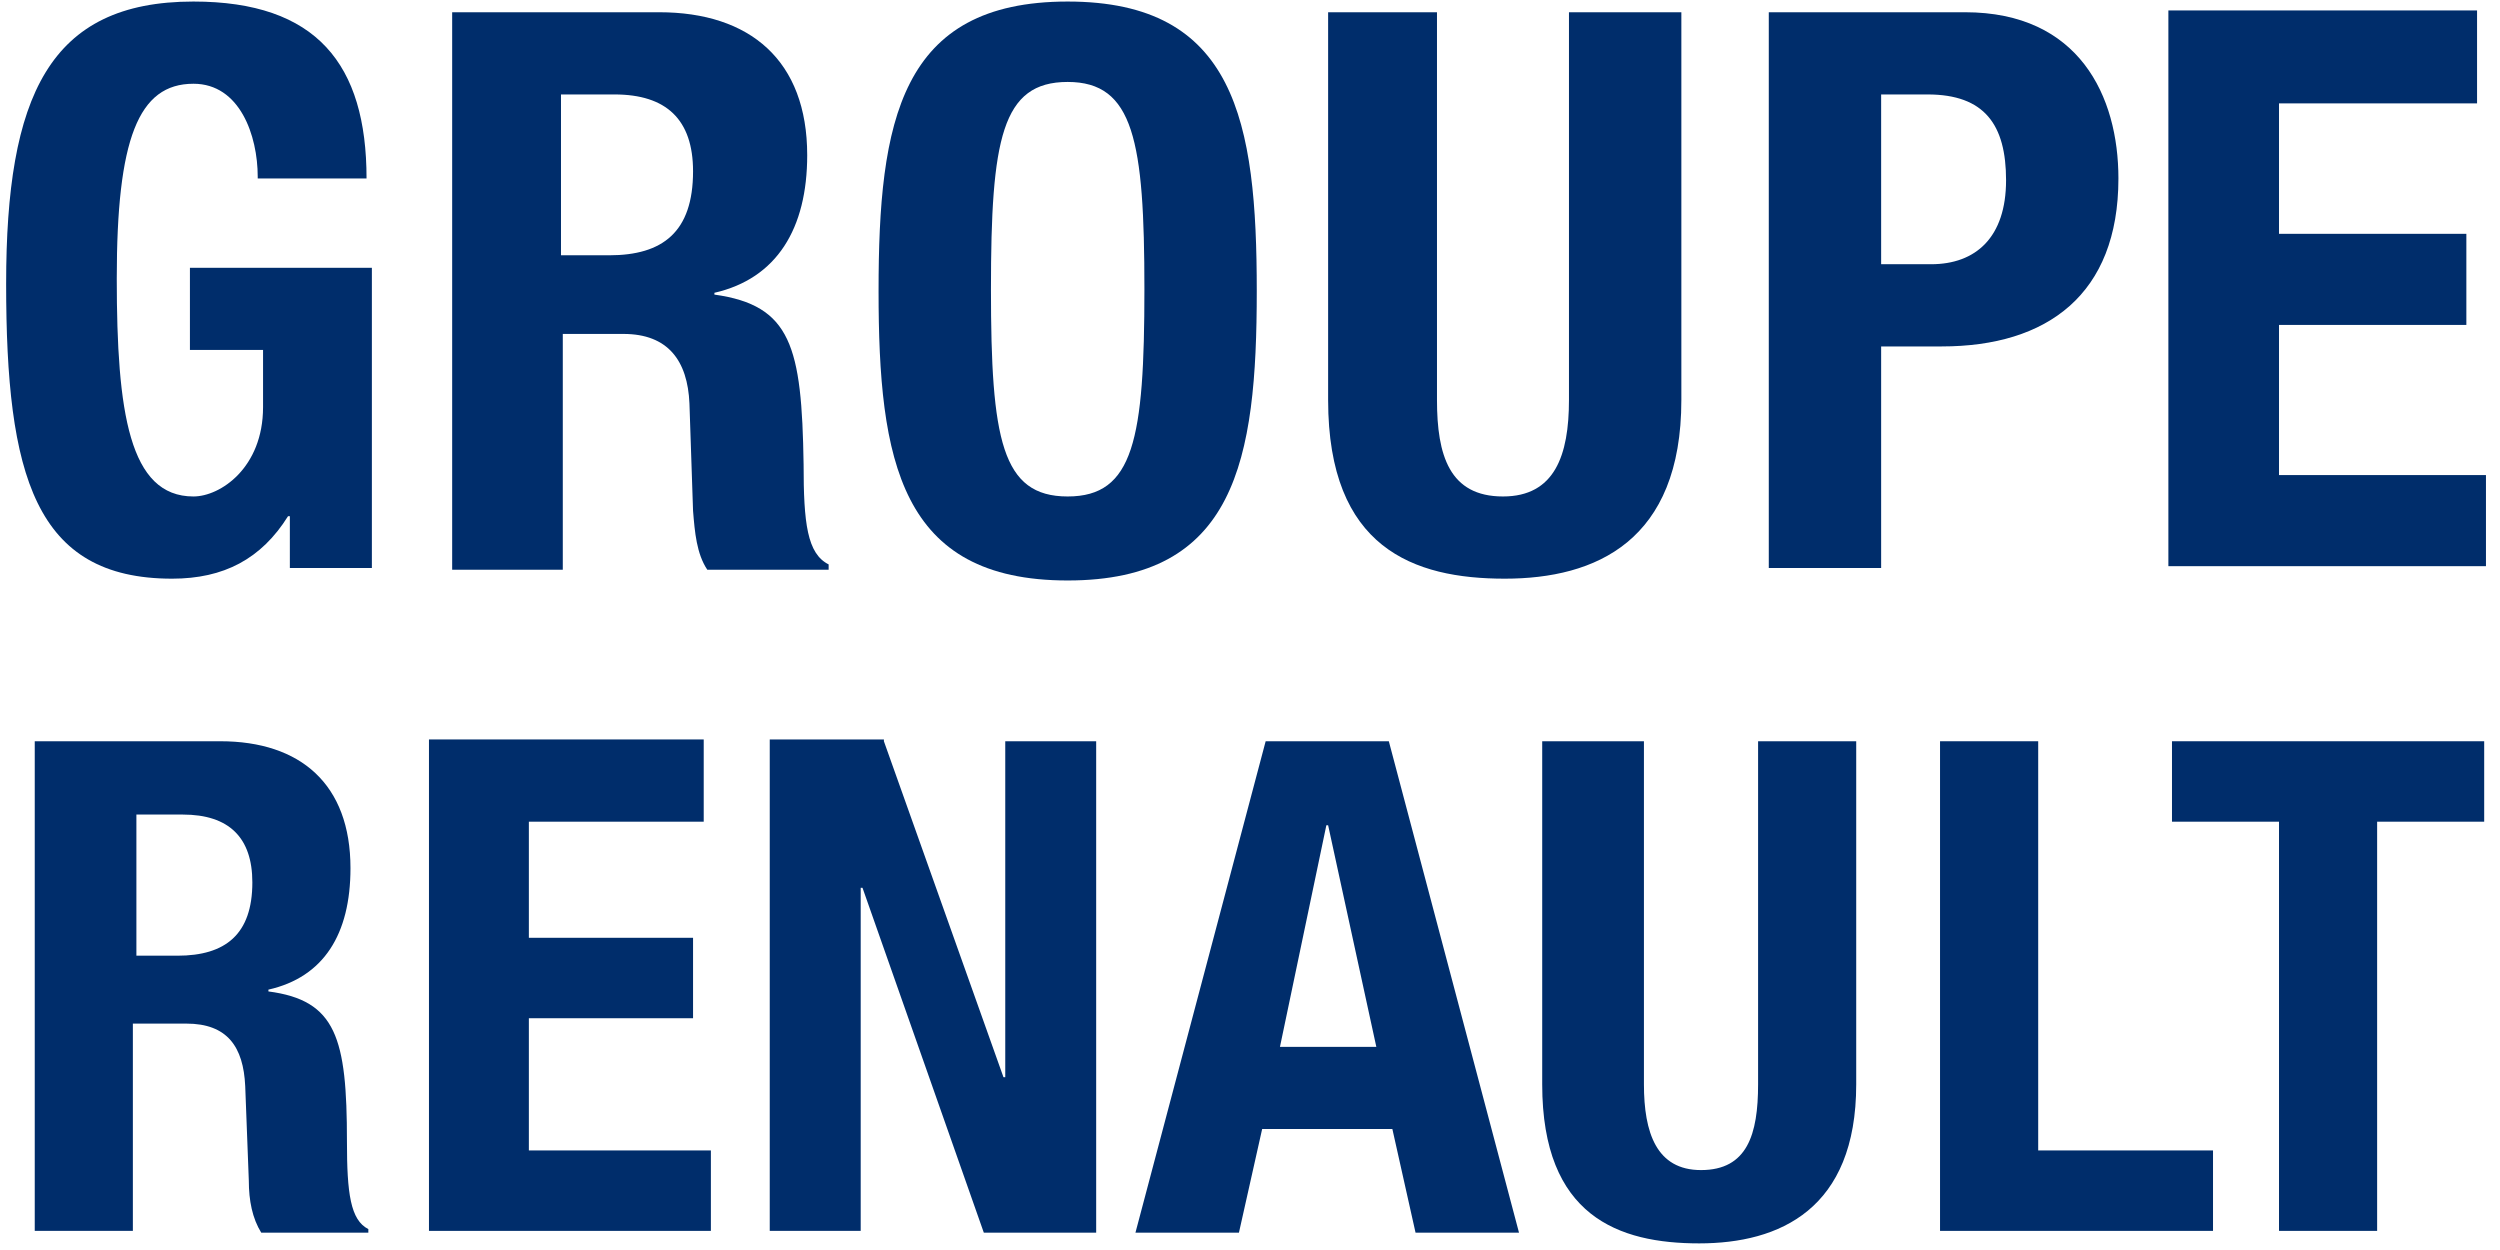
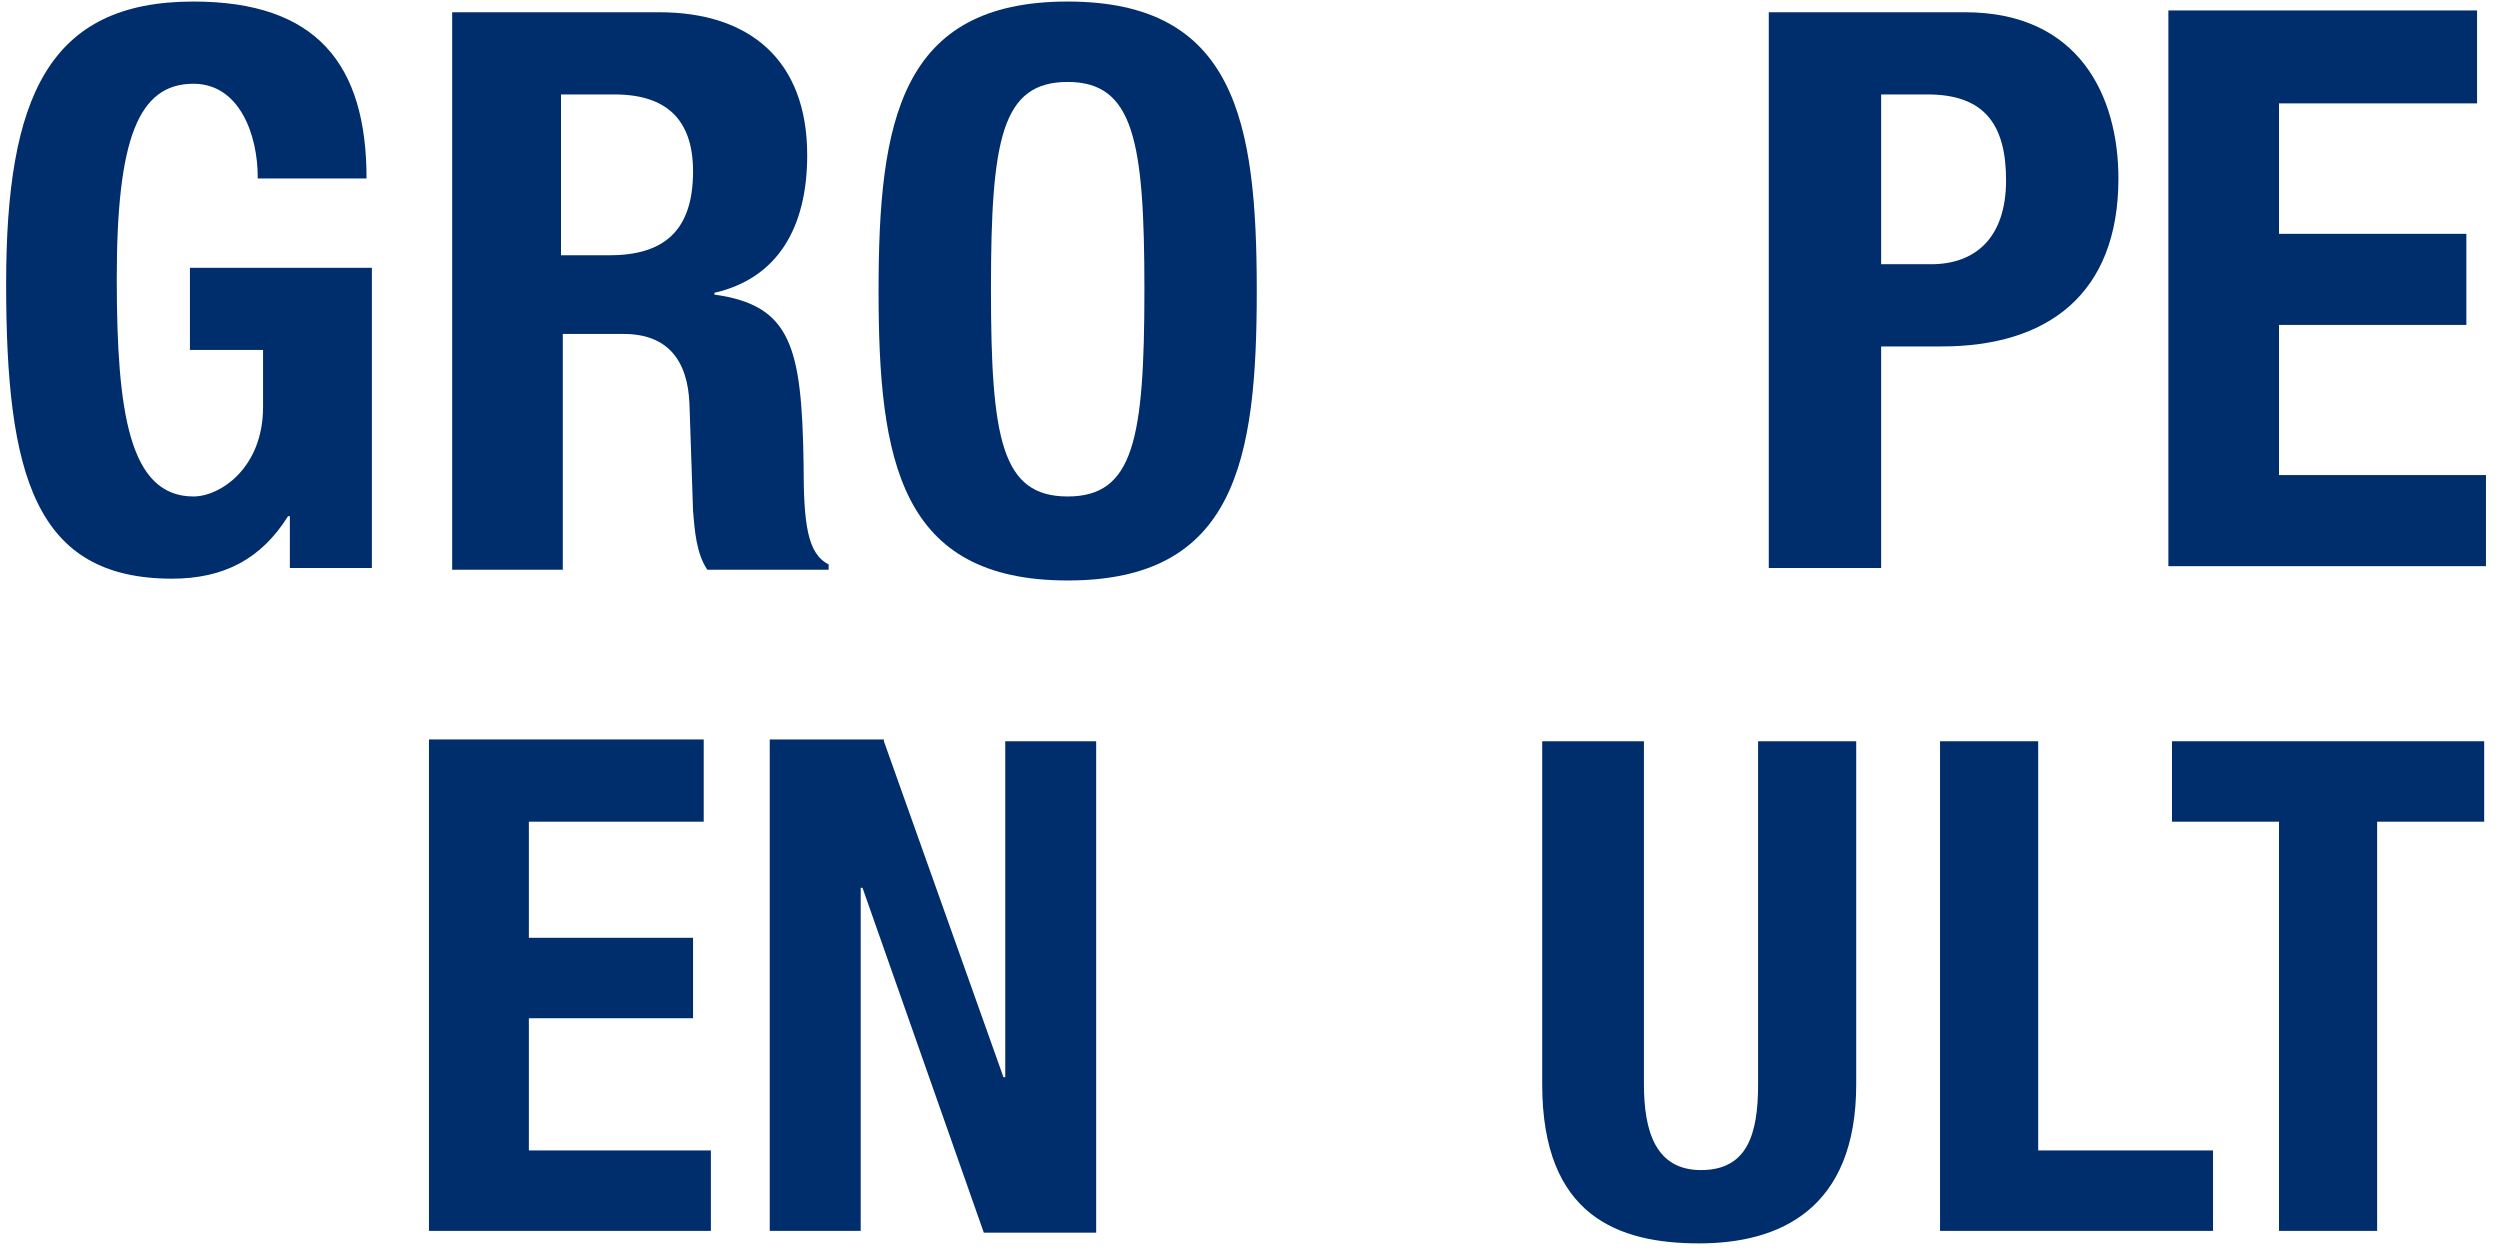
<svg xmlns="http://www.w3.org/2000/svg" width="68px" height="34px" viewBox="0 0 68 34" version="1.1">
  <title>70DFCC66-6183-4C06-8623-BF3DBE927A96</title>
  <g id="more-feedback" stroke="none" stroke-width="1" fill="none" fill-rule="evenodd">
    <g id="JT-MPFR-CL-V3" transform="translate(-540, -699)" fill="#002D6B" fill-rule="nonzero">
      <g id="Group-4" transform="translate(247, 698)">
        <g id="Groupe_renault_smal" transform="translate(293.167, 1.042)">
          <path d="M6.843,4.764 C6.843,3.646 6.358,2.236 5.095,2.236 C3.592,2.236 3.009,3.743 3.009,7.534 C3.009,11.179 3.349,13.462 5.095,13.462 C5.824,13.462 6.988,12.684 6.988,11.033 L6.988,9.477 L4.999,9.477 L4.999,7.242 L9.948,7.242 L9.948,15.407 L7.717,15.407 L7.717,13.998 L7.668,13.998 C6.939,15.163 5.92,15.698 4.514,15.698 C0.778,15.698 -2.84217094e-14,12.88 -2.84217094e-14,7.678 C-2.84217094e-14,2.576 1.165,0 5.095,0 C8.444,0 9.803,1.701 9.803,4.812 L6.843,4.812 L6.843,4.764 Z" id="Path" />
          <path d="M15.141,6.902 L16.402,6.902 C17.859,6.902 18.684,6.269 18.684,4.617 C18.684,3.208 17.955,2.527 16.549,2.527 L15.092,2.527 L15.092,6.902 L15.141,6.902 Z M12.132,0.291 L17.761,0.291 C20.236,0.291 21.789,1.605 21.789,4.179 C21.789,6.173 20.964,7.534 19.265,7.922 L19.265,7.971 C21.353,8.263 21.642,9.381 21.691,12.588 C21.691,14.191 21.789,15.018 22.372,15.31 L22.372,15.454 L19.071,15.454 C18.78,15.018 18.731,14.434 18.684,13.851 L18.586,10.935 C18.537,9.77 18.004,9.041 16.791,9.041 L15.141,9.041 L15.141,15.454 L12.132,15.454 L12.132,0.291 Z" id="Shape" />
          <path d="M28.873,13.462 C30.67,13.462 30.961,11.906 30.961,7.825 C30.961,3.79 30.67,2.187 28.873,2.187 C27.078,2.187 26.787,3.743 26.787,7.825 C26.787,11.906 27.078,13.462 28.873,13.462 M28.873,0 C33.434,0 34.017,3.257 34.017,7.874 C34.017,12.491 33.434,15.747 28.873,15.747 C24.311,15.747 23.73,12.491 23.73,7.874 C23.73,3.257 24.311,0 28.873,0" id="Shape" />
-           <path d="M38.919,0.291 L38.919,10.837 C38.919,12.344 39.257,13.462 40.714,13.462 C42.121,13.462 42.509,12.344 42.509,10.837 L42.509,0.291 L45.566,0.291 L45.566,10.837 C45.566,14.678 43.238,15.698 40.762,15.698 C38.287,15.698 35.958,14.872 35.958,10.837 L35.958,0.291 L38.919,0.291 Z" id="Path" />
          <path d="M51,7.145 L52.359,7.145 C53.573,7.145 54.398,6.415 54.398,4.86 C54.398,3.354 53.816,2.527 52.263,2.527 L51,2.527 L51,7.145 Z M47.944,0.291 L53.282,0.291 C56.387,0.291 57.454,2.576 57.454,4.812 C57.454,7.971 55.515,9.381 52.65,9.381 L51,9.381 L51,15.407 L47.944,15.407 L47.944,0.291 Z" id="Shape" />
          <polygon id="Path" points="67.209 0.291 67.209 2.77 61.822 2.77 61.822 6.318 66.918 6.318 66.918 8.796 61.822 8.796 61.822 12.88 67.451 12.88 67.451 15.358 58.813 15.358 58.813 0.242 67.209 0.242" />
-           <path d="M3.543,25.953 L4.659,25.953 C5.969,25.953 6.697,25.369 6.697,23.959 C6.697,22.745 6.067,22.114 4.804,22.114 L3.543,22.114 L3.543,25.953 Z M0.874,20.12 L5.824,20.12 C8.007,20.12 9.366,21.287 9.366,23.572 C9.366,25.369 8.638,26.536 7.134,26.876 L7.134,26.925 C8.978,27.167 9.27,28.188 9.27,31.008 C9.27,32.417 9.366,33.145 9.852,33.389 L9.852,33.487 L6.939,33.487 C6.697,33.098 6.601,32.611 6.601,32.077 L6.503,29.501 C6.454,28.432 6.018,27.8 4.902,27.8 L3.447,27.8 L3.447,33.438 L0.778,33.438 L0.778,20.12 L0.874,20.12 Z" id="Shape" />
          <polygon id="Path" points="18.974 20.12 18.974 22.308 14.218 22.308 14.218 25.466 18.684 25.466 18.684 27.654 14.218 27.654 14.218 31.25 19.169 31.25 19.169 33.438 11.501 33.438 11.501 20.071 18.974 20.071" />
          <polygon id="Path" points="23.875 20.12 27.127 29.257 27.176 29.257 27.176 20.12 29.649 20.12 29.649 33.487 26.593 33.487 23.293 24.106 23.244 24.106 23.244 33.438 20.77 33.438 20.77 20.071 23.875 20.071" />
-           <path d="M34.648,28.432 L37.269,28.432 L35.958,22.405 L35.91,22.405 L34.648,28.432 Z M34.259,20.12 L37.609,20.12 L41.15,33.487 L38.336,33.487 L37.705,30.666 L34.164,30.666 L33.532,33.487 L30.717,33.487 L34.259,20.12 Z" id="Shape" />
          <path d="M44.548,20.12 L44.548,29.452 C44.548,30.764 44.886,31.784 46.1,31.784 C47.361,31.784 47.653,30.813 47.653,29.452 L47.653,20.12 L50.322,20.12 L50.322,29.452 C50.322,32.853 48.235,33.778 46.051,33.778 C43.867,33.778 41.781,33.049 41.781,29.452 L41.781,20.12 L44.548,20.12 Z" id="Path" />
          <polygon id="Path" points="52.602 33.487 52.602 20.12 55.272 20.12 55.272 31.25 60.027 31.25 60.027 33.438 52.602 33.438" />
          <polygon id="Path" points="67.403 20.12 67.403 22.308 64.491 22.308 64.491 33.438 61.822 33.438 61.822 22.308 58.911 22.308 58.911 20.12" />
        </g>
      </g>
    </g>
  </g>
</svg>